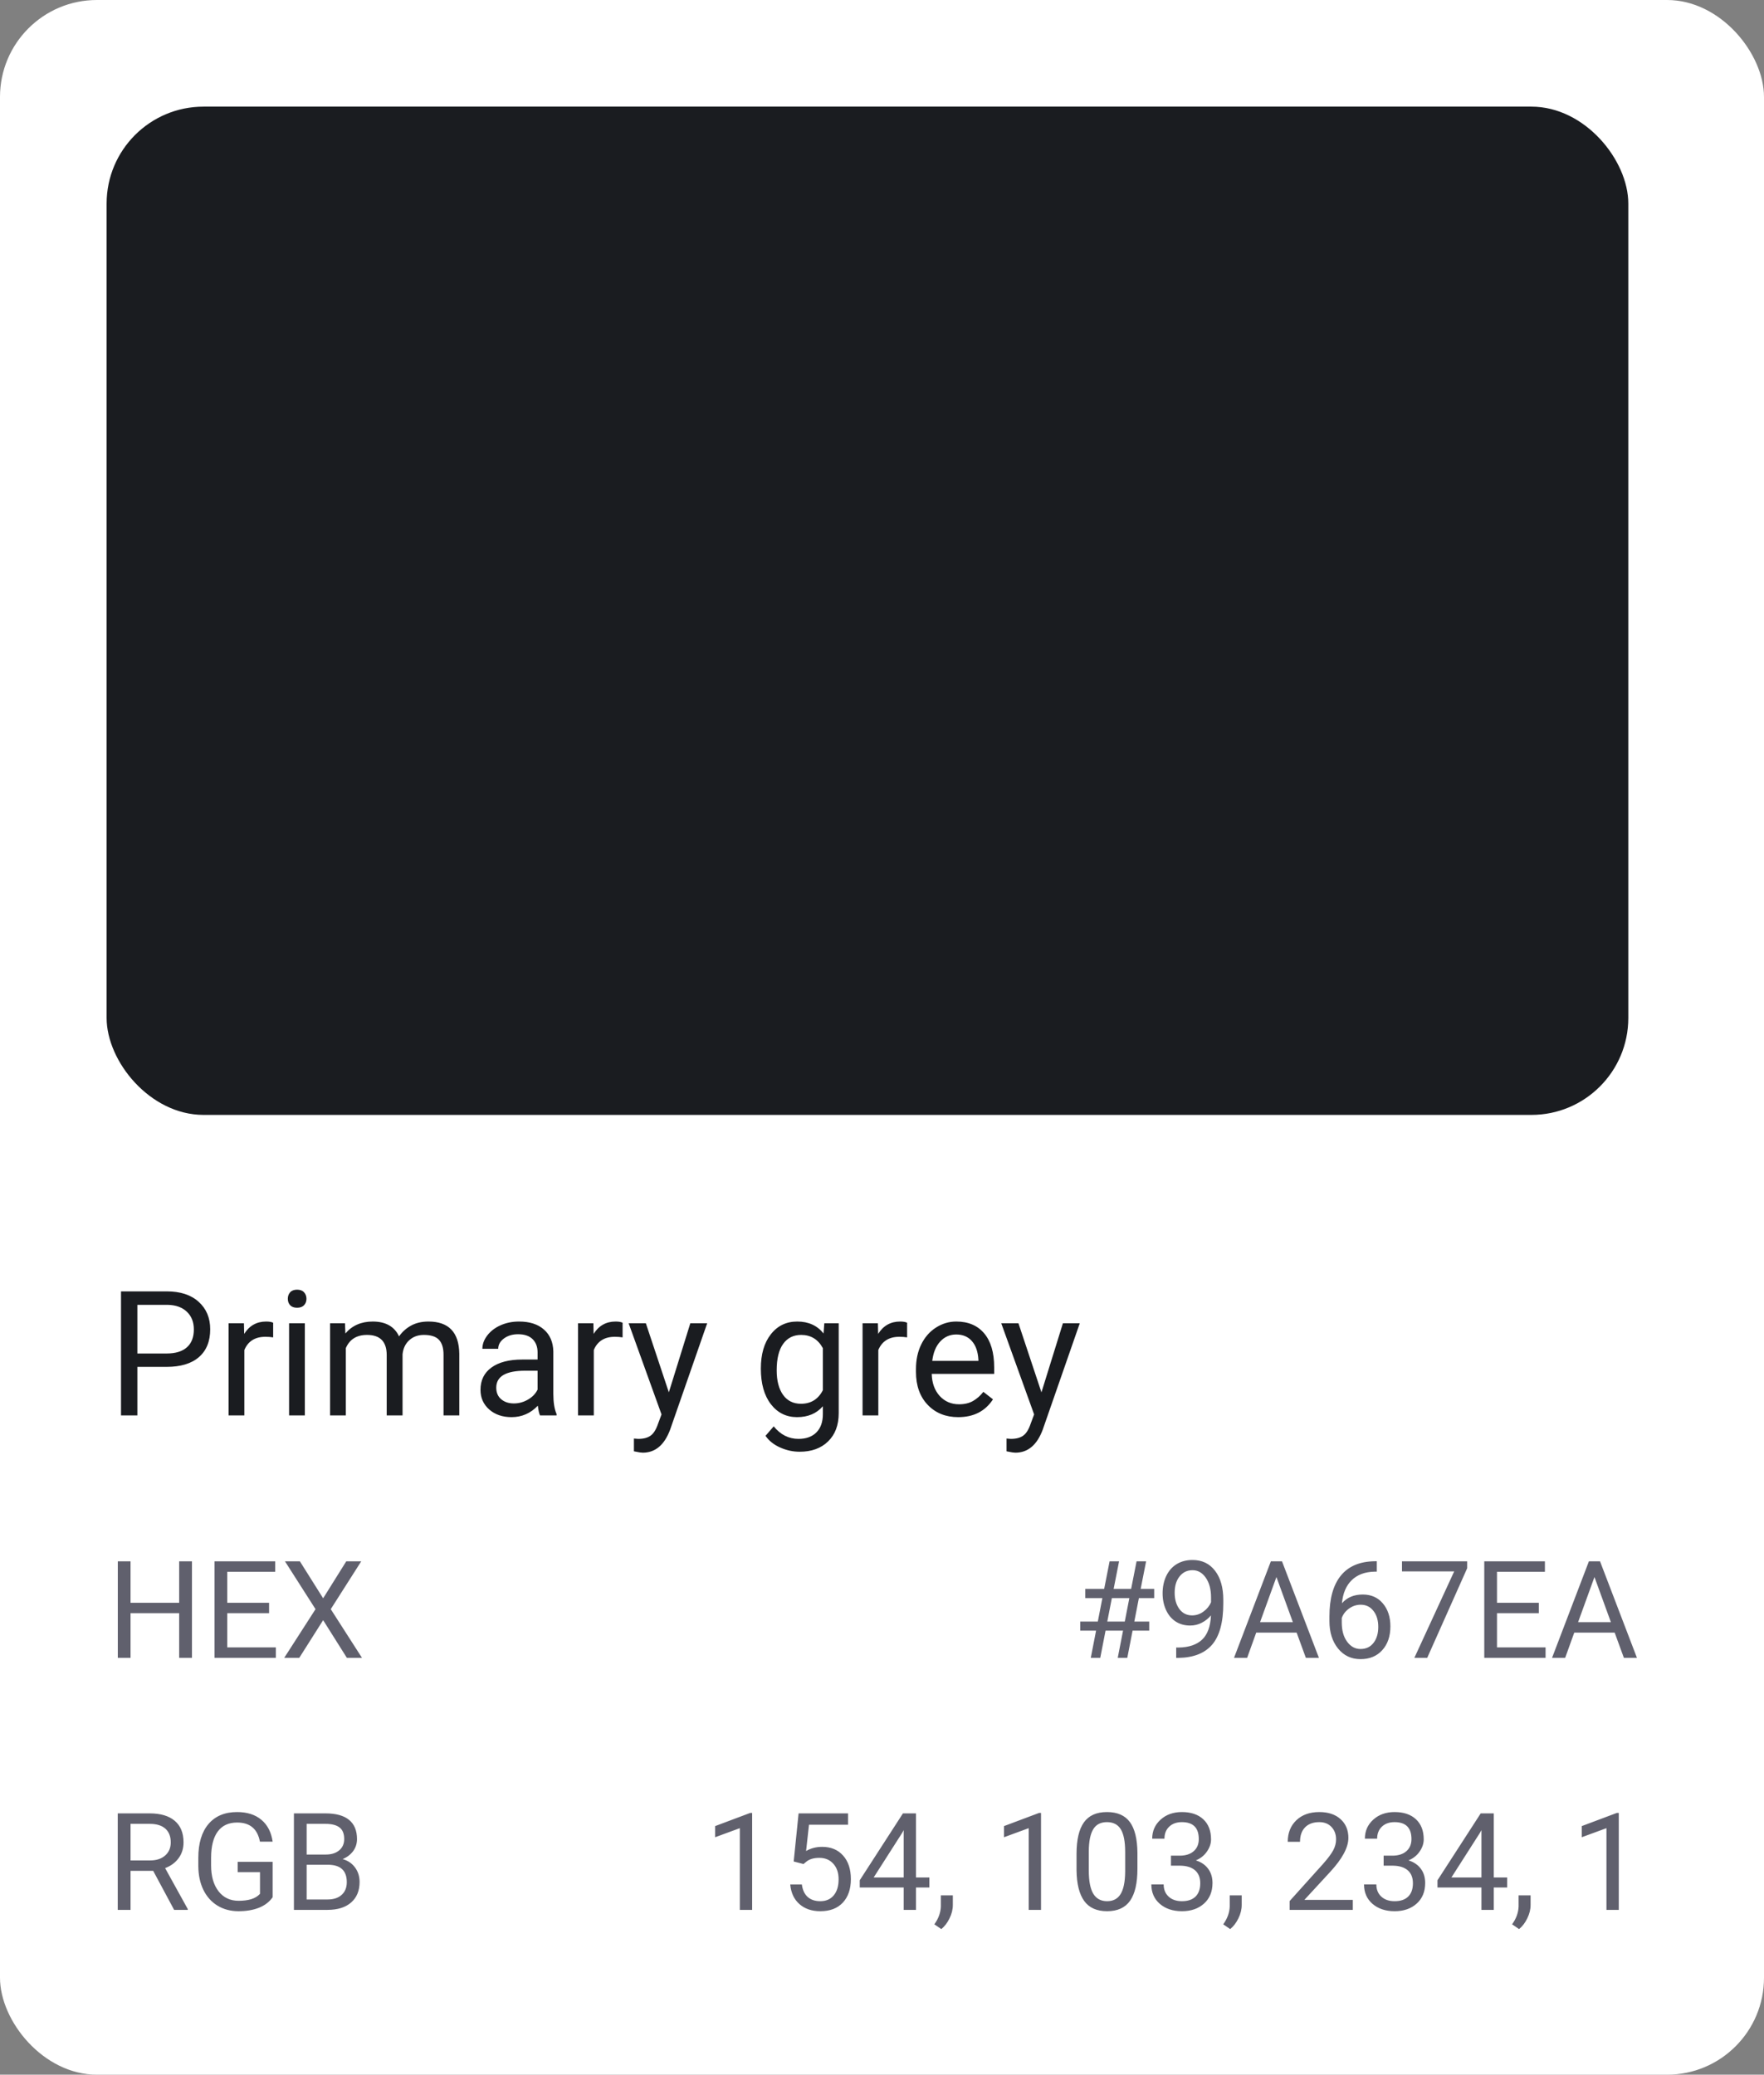
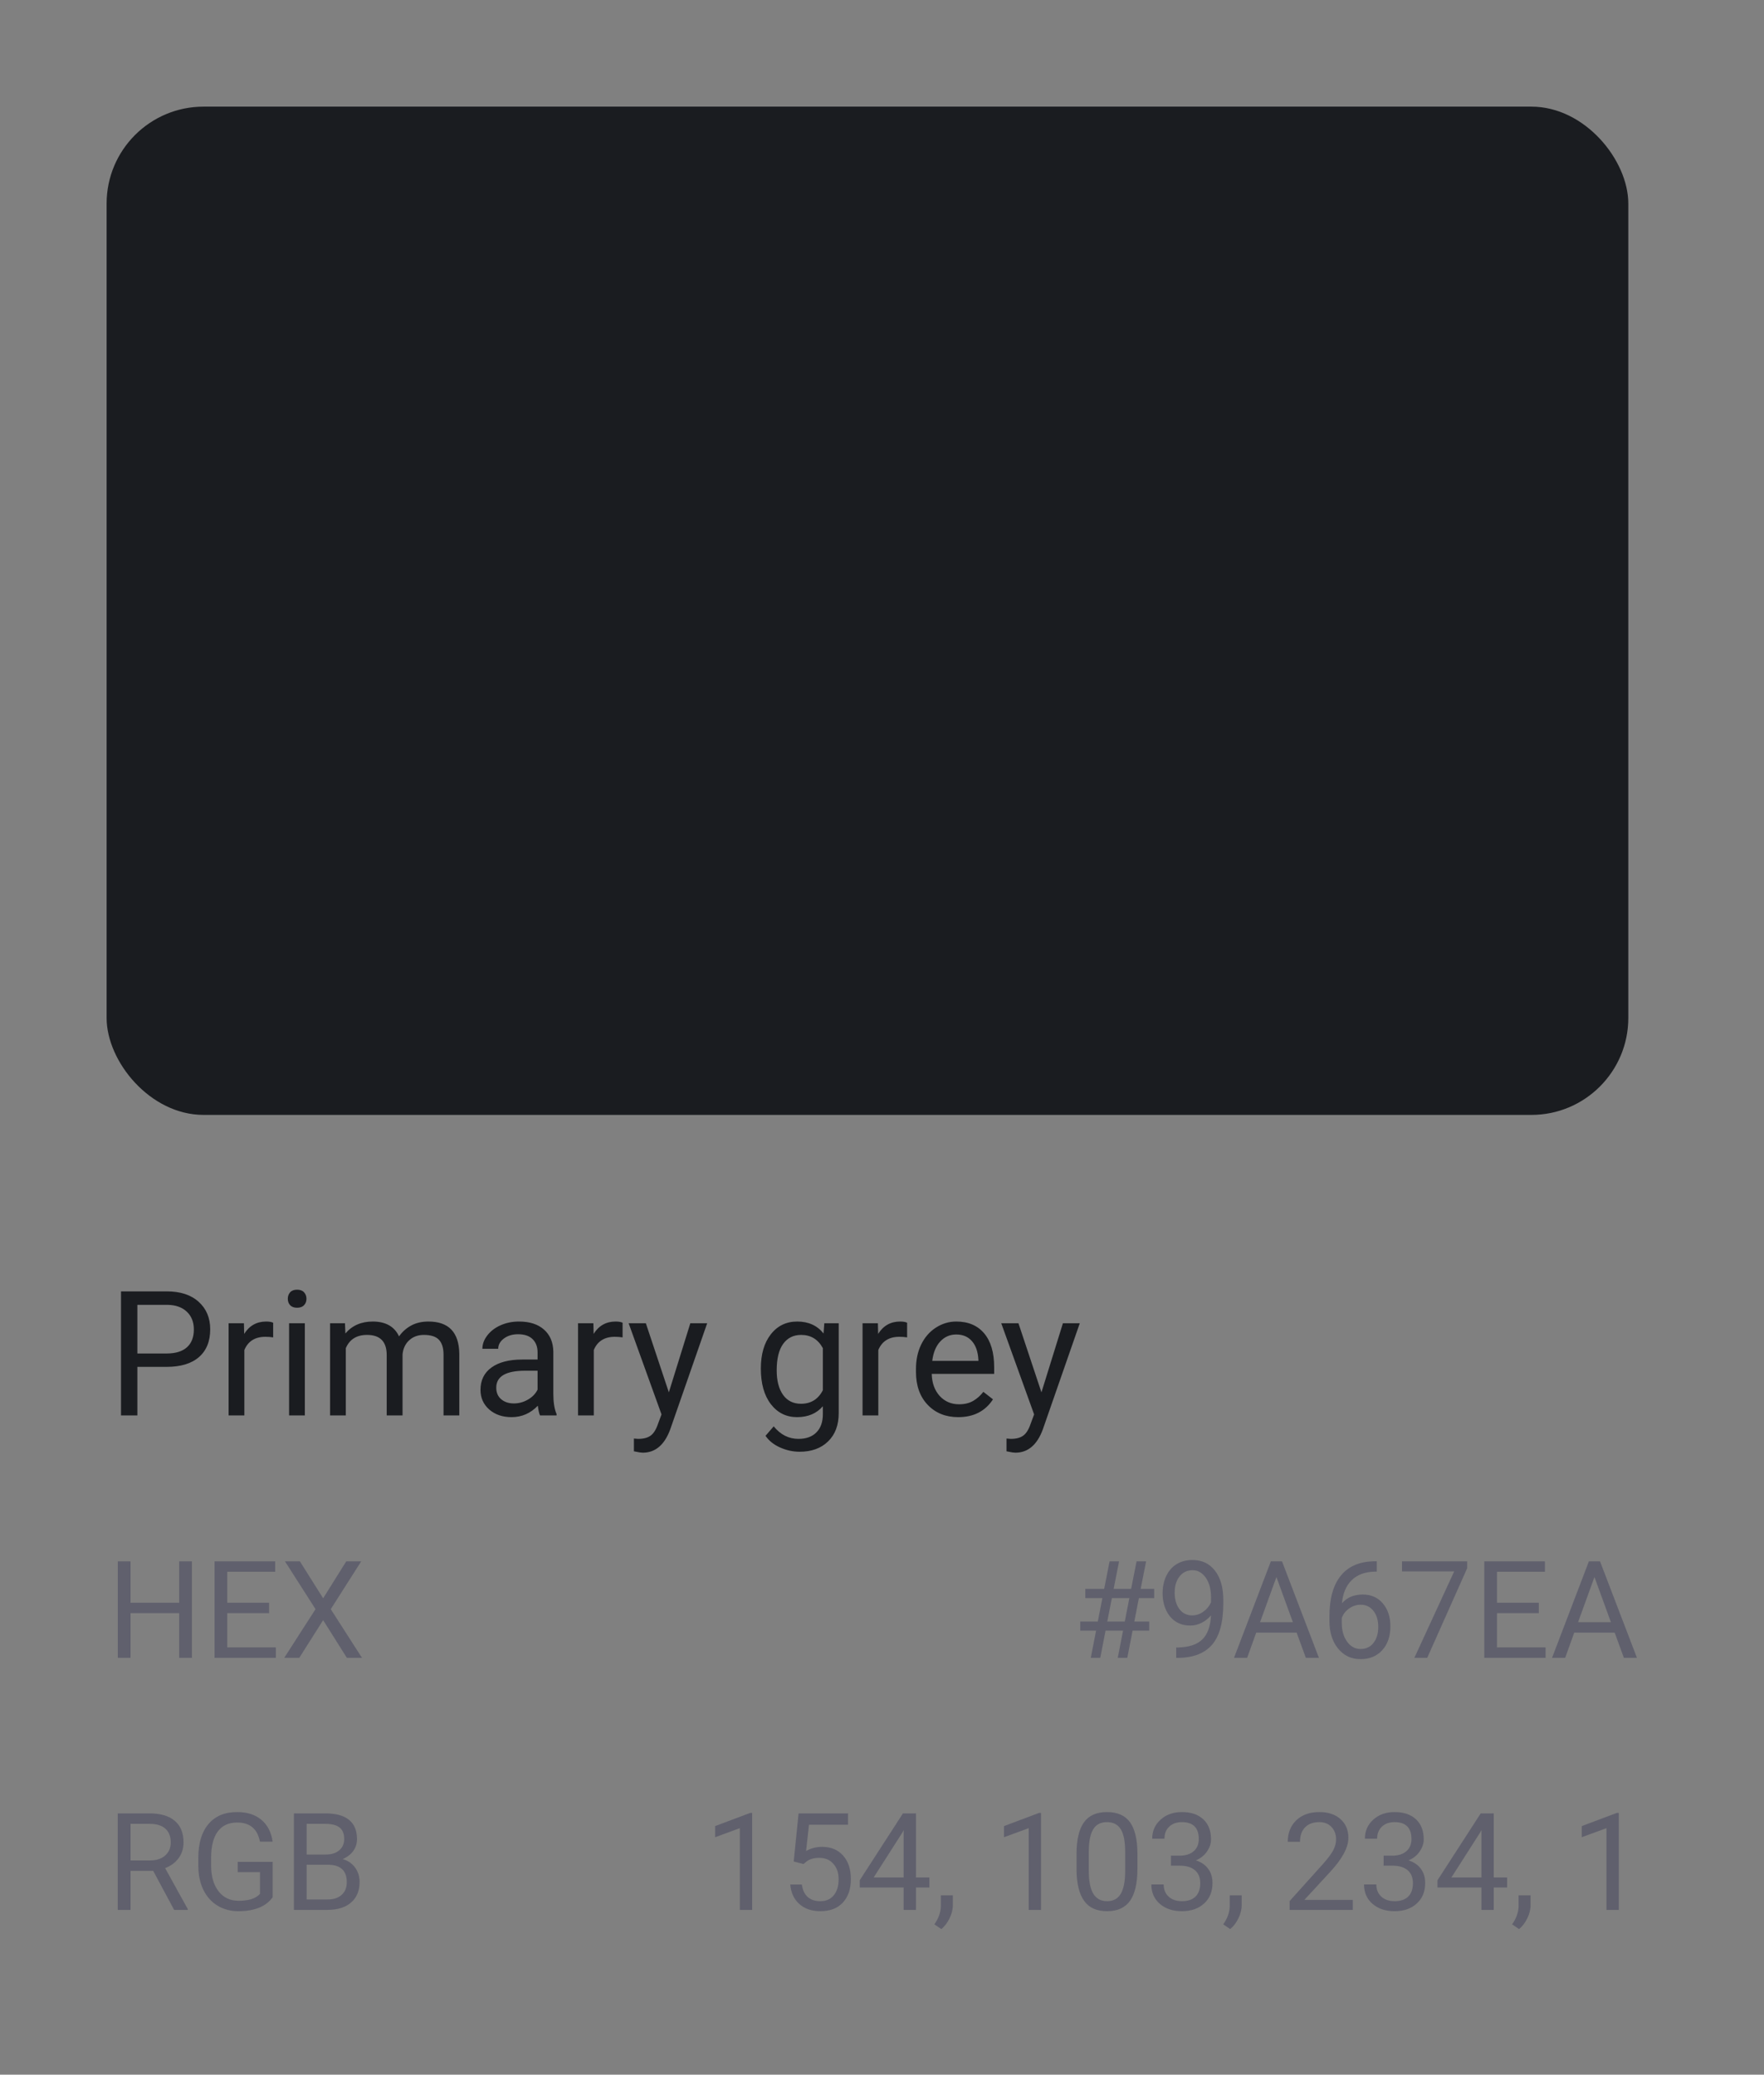
<svg xmlns="http://www.w3.org/2000/svg" width="182" height="214" viewBox="0 0 182 214" fill="none">
  <rect x="0" y="0" width="182" height="214" fill="#808080" stroke="none" />
-   <rect width="182" height="214" rx="10" fill="white" />
  <rect x="11" y="11" width="157" height="104" rx="10" fill="#1A1C20" />
  <path d="M14.173 140.99V146H12.485V133.203H17.205C18.605 133.203 19.701 133.561 20.492 134.275C21.289 134.99 21.688 135.937 21.688 137.114C21.688 138.356 21.298 139.314 20.519 139.988C19.745 140.656 18.635 140.99 17.188 140.99H14.173ZM14.173 139.61H17.205C18.107 139.61 18.799 139.399 19.279 138.978C19.76 138.55 20 137.935 20 137.132C20 136.37 19.76 135.761 19.279 135.304C18.799 134.847 18.14 134.609 17.302 134.592H14.173V139.61ZM28.183 137.949C27.936 137.908 27.67 137.888 27.383 137.888C26.316 137.888 25.593 138.342 25.212 139.25V146H23.586V136.49H25.168L25.194 137.589C25.727 136.739 26.483 136.314 27.462 136.314C27.778 136.314 28.019 136.355 28.183 136.438V137.949ZM31.452 146H29.826V136.49H31.452V146ZM29.694 133.968C29.694 133.704 29.773 133.481 29.932 133.3C30.096 133.118 30.336 133.027 30.652 133.027C30.969 133.027 31.209 133.118 31.373 133.3C31.537 133.481 31.619 133.704 31.619 133.968C31.619 134.231 31.537 134.451 31.373 134.627C31.209 134.803 30.969 134.891 30.652 134.891C30.336 134.891 30.096 134.803 29.932 134.627C29.773 134.451 29.694 134.231 29.694 133.968ZM35.592 136.49L35.636 137.545C36.333 136.725 37.273 136.314 38.457 136.314C39.787 136.314 40.692 136.824 41.173 137.844C41.489 137.387 41.899 137.018 42.403 136.736C42.913 136.455 43.514 136.314 44.205 136.314C46.291 136.314 47.352 137.419 47.387 139.628V146H45.761V139.725C45.761 139.045 45.605 138.538 45.295 138.204C44.984 137.864 44.463 137.694 43.73 137.694C43.127 137.694 42.626 137.876 42.227 138.239C41.829 138.597 41.598 139.08 41.533 139.689V146H39.898V139.769C39.898 138.386 39.222 137.694 37.868 137.694C36.802 137.694 36.072 138.148 35.68 139.057V146H34.054V136.49H35.592ZM55.719 146C55.625 145.812 55.549 145.479 55.49 144.998C54.734 145.783 53.832 146.176 52.783 146.176C51.846 146.176 51.075 145.912 50.472 145.385C49.874 144.852 49.575 144.178 49.575 143.363C49.575 142.373 49.95 141.605 50.7 141.061C51.456 140.51 52.517 140.234 53.882 140.234H55.464V139.487C55.464 138.919 55.294 138.468 54.954 138.134C54.614 137.794 54.113 137.624 53.451 137.624C52.871 137.624 52.385 137.771 51.992 138.063C51.6 138.356 51.403 138.711 51.403 139.127H49.769C49.769 138.652 49.935 138.195 50.27 137.756C50.609 137.311 51.066 136.959 51.641 136.701C52.221 136.443 52.856 136.314 53.548 136.314C54.644 136.314 55.502 136.59 56.123 137.141C56.744 137.686 57.066 138.438 57.09 139.399V143.776C57.09 144.649 57.201 145.344 57.424 145.859V146H55.719ZM53.02 144.761C53.53 144.761 54.014 144.629 54.471 144.365C54.928 144.102 55.259 143.759 55.464 143.337V141.386H54.19C52.197 141.386 51.201 141.969 51.201 143.135C51.201 143.645 51.371 144.043 51.711 144.33C52.051 144.617 52.487 144.761 53.02 144.761ZM64.235 137.949C63.989 137.908 63.723 137.888 63.435 137.888C62.369 137.888 61.645 138.342 61.265 139.25V146H59.639V136.49H61.221L61.247 137.589C61.78 136.739 62.536 136.314 63.515 136.314C63.831 136.314 64.071 136.355 64.235 136.438V137.949ZM69.008 143.618L71.223 136.49H72.963L69.14 147.468C68.548 149.05 67.607 149.841 66.318 149.841L66.011 149.814L65.404 149.7V148.382L65.844 148.417C66.394 148.417 66.822 148.306 67.127 148.083C67.438 147.86 67.692 147.453 67.892 146.861L68.252 145.895L64.859 136.49H66.635L69.008 143.618ZM78.5 141.166C78.5 139.684 78.843 138.506 79.528 137.633C80.214 136.754 81.122 136.314 82.253 136.314C83.413 136.314 84.318 136.725 84.969 137.545L85.048 136.49H86.533V145.771C86.533 147.002 86.167 147.972 85.435 148.681C84.708 149.39 83.73 149.744 82.499 149.744C81.814 149.744 81.143 149.598 80.486 149.305C79.83 149.012 79.329 148.61 78.983 148.101L79.827 147.125C80.524 147.986 81.377 148.417 82.385 148.417C83.176 148.417 83.791 148.194 84.231 147.749C84.676 147.304 84.898 146.677 84.898 145.868V145.051C84.248 145.801 83.36 146.176 82.235 146.176C81.122 146.176 80.22 145.728 79.528 144.831C78.843 143.935 78.5 142.713 78.5 141.166ZM80.135 141.351C80.135 142.423 80.355 143.267 80.794 143.882C81.233 144.491 81.849 144.796 82.64 144.796C83.665 144.796 84.418 144.33 84.898 143.398V139.057C84.4 138.148 83.653 137.694 82.657 137.694C81.866 137.694 81.248 138.002 80.803 138.617C80.357 139.232 80.135 140.144 80.135 141.351ZM93.591 137.949C93.345 137.908 93.078 137.888 92.791 137.888C91.725 137.888 91.001 138.342 90.62 139.25V146H88.994V136.49H90.576L90.603 137.589C91.136 136.739 91.892 136.314 92.87 136.314C93.186 136.314 93.427 136.355 93.591 136.438V137.949ZM98.864 146.176C97.575 146.176 96.526 145.754 95.718 144.91C94.909 144.061 94.505 142.927 94.505 141.509V141.21C94.505 140.267 94.684 139.426 95.041 138.688C95.404 137.943 95.908 137.363 96.553 136.947C97.203 136.525 97.906 136.314 98.662 136.314C99.898 136.314 100.859 136.722 101.545 137.536C102.23 138.351 102.573 139.517 102.573 141.034V141.711H96.131C96.154 142.648 96.427 143.407 96.948 143.987C97.476 144.562 98.144 144.849 98.952 144.849C99.526 144.849 100.013 144.731 100.411 144.497C100.81 144.263 101.158 143.952 101.457 143.565L102.45 144.339C101.653 145.563 100.458 146.176 98.864 146.176ZM98.662 137.65C98.006 137.65 97.455 137.891 97.01 138.371C96.564 138.846 96.289 139.514 96.184 140.375H100.947V140.252C100.9 139.426 100.678 138.787 100.279 138.336C99.881 137.879 99.342 137.65 98.662 137.65ZM107.451 143.618L109.666 136.49H111.406L107.583 147.468C106.991 149.05 106.051 149.841 104.762 149.841L104.454 149.814L103.848 149.7V148.382L104.287 148.417C104.838 148.417 105.266 148.306 105.57 148.083C105.881 147.86 106.136 147.453 106.335 146.861L106.695 145.895L103.303 136.49H105.078L107.451 143.618Z" fill="#1A1C20" />
-   <path d="M19.805 171H18.485V166.399H13.468V171H12.155V161.047H13.468V165.326H18.485V161.047H19.805V171ZM27.762 166.399H23.448V169.927H28.459V171H22.136V161.047H28.391V162.127H23.448V165.326H27.762V166.399ZM33.34 164.861L35.726 161.047H37.27L34.126 165.982L37.346 171H35.787L33.34 167.117L30.879 171H29.327L32.554 165.982L29.402 161.047H30.94L33.34 164.861ZM115.87 168.197H114.065L113.519 171H112.541L113.088 168.197H111.454V167.261H113.266L113.737 164.841H111.974V163.891H113.922L114.482 161.047H115.46L114.899 163.891H116.704L117.265 161.047H118.249L117.688 163.891H119.083V164.841H117.504L117.032 167.261H118.57V168.197H116.854L116.308 171H115.323L115.87 168.197ZM114.243 167.261H116.048L116.52 164.841H114.715L114.243 167.261ZM124.941 166.625C124.677 166.939 124.36 167.192 123.991 167.384C123.627 167.575 123.226 167.671 122.788 167.671C122.214 167.671 121.713 167.53 121.284 167.247C120.86 166.965 120.532 166.568 120.3 166.058C120.067 165.543 119.951 164.975 119.951 164.355C119.951 163.69 120.076 163.091 120.327 162.558C120.582 162.024 120.942 161.617 121.407 161.334C121.872 161.051 122.414 160.91 123.034 160.91C124.019 160.91 124.793 161.279 125.358 162.018C125.928 162.751 126.213 163.754 126.213 165.025V165.395C126.213 167.331 125.83 168.746 125.064 169.64C124.299 170.528 123.144 170.984 121.599 171.007H121.353V169.94H121.619C122.663 169.922 123.465 169.651 124.025 169.127C124.586 168.598 124.891 167.764 124.941 166.625ZM122.993 166.625C123.417 166.625 123.807 166.495 124.162 166.235C124.522 165.976 124.784 165.654 124.948 165.271V164.766C124.948 163.936 124.768 163.262 124.408 162.742C124.048 162.223 123.592 161.963 123.041 161.963C122.485 161.963 122.038 162.177 121.701 162.605C121.364 163.029 121.195 163.59 121.195 164.287C121.195 164.966 121.357 165.527 121.681 165.969C122.009 166.406 122.446 166.625 122.993 166.625ZM133.78 168.402H129.61L128.674 171H127.32L131.121 161.047H132.27L136.077 171H134.73L133.78 168.402ZM130.007 167.322H133.391L131.695 162.667L130.007 167.322ZM142.052 161.04V162.113H141.819C140.835 162.132 140.051 162.423 139.468 162.988C138.884 163.553 138.547 164.349 138.456 165.374C138.98 164.772 139.696 164.472 140.603 164.472C141.468 164.472 142.159 164.777 142.674 165.388C143.193 165.998 143.453 166.787 143.453 167.753C143.453 168.778 143.173 169.599 142.612 170.214C142.056 170.829 141.309 171.137 140.37 171.137C139.418 171.137 138.645 170.772 138.053 170.043C137.46 169.309 137.164 168.366 137.164 167.213V166.728C137.164 164.896 137.554 163.496 138.333 162.53C139.117 161.56 140.281 161.063 141.826 161.04H142.052ZM140.391 165.524C139.958 165.524 139.559 165.654 139.194 165.914C138.83 166.174 138.577 166.5 138.436 166.892V167.356C138.436 168.177 138.62 168.838 138.989 169.339C139.358 169.84 139.819 170.091 140.37 170.091C140.94 170.091 141.386 169.881 141.71 169.462C142.038 169.043 142.202 168.493 142.202 167.814C142.202 167.131 142.036 166.579 141.703 166.16C141.375 165.736 140.938 165.524 140.391 165.524ZM151.376 161.758L147.254 171H145.928L150.036 162.086H144.649V161.047H151.376V161.758ZM158.766 166.399H154.452V169.927H159.463V171H153.14V161.047H159.395V162.127H154.452V165.326H158.766V166.399ZM166.593 168.402H162.423L161.486 171H160.133L163.934 161.047H165.082L168.89 171H167.543L166.593 168.402ZM162.819 167.322H166.203L164.508 162.667L162.819 167.322Z" fill="#60606D" />
+   <path d="M19.805 171H18.485V166.399H13.468V171H12.155V161.047H13.468V165.326H18.485V161.047H19.805V171ZM27.762 166.399H23.448V169.927H28.459V171H22.136V161.047H28.391V162.127H23.448V165.326H27.762V166.399ZM33.34 164.861L35.726 161.047H37.27L34.126 165.982L37.346 171H35.787L33.34 167.117L30.879 171H29.327L32.554 165.982L29.402 161.047H30.94L33.34 164.861ZM115.87 168.197H114.065L113.519 171H112.541L113.088 168.197H111.454V167.261H113.266L113.737 164.841H111.974V163.891H113.922L114.482 161.047H115.46L114.899 163.891H116.704L117.265 161.047H118.249L117.688 163.891H119.083V164.841H117.504L117.032 167.261H118.57V168.197H116.854L116.308 171H115.323L115.87 168.197ZM114.243 167.261H116.048L116.52 164.841H114.715L114.243 167.261ZM124.941 166.625C124.677 166.939 124.36 167.192 123.991 167.384C123.627 167.575 123.226 167.671 122.788 167.671C122.214 167.671 121.713 167.53 121.284 167.247C120.86 166.965 120.532 166.568 120.3 166.058C120.067 165.543 119.951 164.975 119.951 164.355C119.951 163.69 120.076 163.091 120.327 162.558C120.582 162.024 120.942 161.617 121.407 161.334C121.872 161.051 122.414 160.91 123.034 160.91C124.019 160.91 124.793 161.279 125.358 162.018C125.928 162.751 126.213 163.754 126.213 165.025V165.395C126.213 167.331 125.83 168.746 125.064 169.64C124.299 170.528 123.144 170.984 121.599 171.007H121.353V169.94C122.663 169.922 123.465 169.651 124.025 169.127C124.586 168.598 124.891 167.764 124.941 166.625ZM122.993 166.625C123.417 166.625 123.807 166.495 124.162 166.235C124.522 165.976 124.784 165.654 124.948 165.271V164.766C124.948 163.936 124.768 163.262 124.408 162.742C124.048 162.223 123.592 161.963 123.041 161.963C122.485 161.963 122.038 162.177 121.701 162.605C121.364 163.029 121.195 163.59 121.195 164.287C121.195 164.966 121.357 165.527 121.681 165.969C122.009 166.406 122.446 166.625 122.993 166.625ZM133.78 168.402H129.61L128.674 171H127.32L131.121 161.047H132.27L136.077 171H134.73L133.78 168.402ZM130.007 167.322H133.391L131.695 162.667L130.007 167.322ZM142.052 161.04V162.113H141.819C140.835 162.132 140.051 162.423 139.468 162.988C138.884 163.553 138.547 164.349 138.456 165.374C138.98 164.772 139.696 164.472 140.603 164.472C141.468 164.472 142.159 164.777 142.674 165.388C143.193 165.998 143.453 166.787 143.453 167.753C143.453 168.778 143.173 169.599 142.612 170.214C142.056 170.829 141.309 171.137 140.37 171.137C139.418 171.137 138.645 170.772 138.053 170.043C137.46 169.309 137.164 168.366 137.164 167.213V166.728C137.164 164.896 137.554 163.496 138.333 162.53C139.117 161.56 140.281 161.063 141.826 161.04H142.052ZM140.391 165.524C139.958 165.524 139.559 165.654 139.194 165.914C138.83 166.174 138.577 166.5 138.436 166.892V167.356C138.436 168.177 138.62 168.838 138.989 169.339C139.358 169.84 139.819 170.091 140.37 170.091C140.94 170.091 141.386 169.881 141.71 169.462C142.038 169.043 142.202 168.493 142.202 167.814C142.202 167.131 142.036 166.579 141.703 166.16C141.375 165.736 140.938 165.524 140.391 165.524ZM151.376 161.758L147.254 171H145.928L150.036 162.086H144.649V161.047H151.376V161.758ZM158.766 166.399H154.452V169.927H159.463V171H153.14V161.047H159.395V162.127H154.452V165.326H158.766V166.399ZM166.593 168.402H162.423L161.486 171H160.133L163.934 161.047H165.082L168.89 171H167.543L166.593 168.402ZM162.819 167.322H166.203L164.508 162.667L162.819 167.322Z" fill="#60606D" />
  <path d="M15.806 192.974H13.468V197H12.148V187.047H15.443C16.564 187.047 17.426 187.302 18.027 187.812C18.634 188.323 18.936 189.066 18.936 190.041C18.936 190.661 18.768 191.201 18.431 191.661C18.098 192.121 17.633 192.465 17.036 192.693L19.374 196.918V197H17.966L15.806 192.974ZM13.468 191.9H15.484C16.136 191.9 16.653 191.732 17.036 191.395C17.424 191.057 17.617 190.606 17.617 190.041C17.617 189.426 17.433 188.954 17.064 188.626C16.699 188.298 16.17 188.132 15.477 188.127H13.468V191.9ZM28.131 195.694C27.794 196.177 27.322 196.54 26.716 196.781C26.114 197.018 25.412 197.137 24.61 197.137C23.799 197.137 23.079 196.948 22.45 196.569C21.821 196.187 21.334 195.644 20.987 194.942C20.645 194.241 20.47 193.427 20.461 192.502V191.634C20.461 190.134 20.81 188.972 21.507 188.147C22.209 187.323 23.193 186.91 24.46 186.91C25.499 186.91 26.335 187.177 26.969 187.71C27.602 188.239 27.99 188.991 28.131 189.966H26.818C26.572 188.649 25.788 187.99 24.467 187.99C23.587 187.99 22.92 188.3 22.464 188.92C22.013 189.535 21.785 190.428 21.78 191.6V192.413C21.78 193.53 22.035 194.418 22.546 195.079C23.056 195.735 23.747 196.063 24.617 196.063C25.109 196.063 25.54 196.009 25.909 195.899C26.278 195.79 26.584 195.605 26.825 195.346V193.11H24.521V192.044H28.131V195.694ZM30.325 197V187.047H33.579C34.659 187.047 35.47 187.27 36.013 187.717C36.56 188.163 36.833 188.824 36.833 189.699C36.833 190.164 36.701 190.576 36.437 190.937C36.172 191.292 35.812 191.568 35.356 191.764C35.894 191.914 36.318 192.201 36.628 192.625C36.942 193.044 37.1 193.546 37.1 194.129C37.1 195.022 36.81 195.724 36.231 196.234C35.653 196.745 34.835 197 33.777 197H30.325ZM31.638 192.345V195.927H33.805C34.415 195.927 34.896 195.77 35.247 195.455C35.602 195.136 35.78 194.699 35.78 194.143C35.78 192.944 35.129 192.345 33.825 192.345H31.638ZM31.638 191.292H33.62C34.194 191.292 34.652 191.148 34.994 190.861C35.34 190.574 35.514 190.185 35.514 189.692C35.514 189.146 35.354 188.749 35.035 188.503C34.716 188.252 34.231 188.127 33.579 188.127H31.638V191.292ZM77.603 197H76.331V188.571L73.781 189.508V188.359L77.404 186.999H77.603V197ZM81.889 192.01L82.394 187.047H87.494V188.216H83.468L83.167 190.93C83.655 190.643 84.208 190.499 84.828 190.499C85.735 190.499 86.455 190.8 86.988 191.401C87.522 191.998 87.788 192.807 87.788 193.828C87.788 194.854 87.51 195.662 86.954 196.255C86.403 196.843 85.63 197.137 84.637 197.137C83.757 197.137 83.039 196.893 82.483 196.405C81.927 195.918 81.611 195.243 81.533 194.382H82.73C82.807 194.951 83.01 195.382 83.338 195.674C83.666 195.961 84.099 196.104 84.637 196.104C85.225 196.104 85.685 195.904 86.018 195.503C86.355 195.102 86.523 194.548 86.523 193.842C86.523 193.176 86.341 192.643 85.977 192.242C85.617 191.837 85.136 191.634 84.534 191.634C83.983 191.634 83.55 191.755 83.235 191.996L82.9 192.27L81.889 192.01ZM94.508 193.657H95.889V194.689H94.508V197H93.236V194.689H88.704V193.944L93.161 187.047H94.508V193.657ZM90.14 193.657H93.236V188.776L93.086 189.05L90.14 193.657ZM97.119 198.982L96.401 198.49C96.83 197.893 97.053 197.278 97.071 196.645V195.503H98.309V196.494C98.309 196.954 98.195 197.415 97.967 197.875C97.743 198.335 97.461 198.704 97.119 198.982ZM107.407 197H106.136V188.571L103.586 189.508V188.359L107.209 186.999H107.407V197ZM117.354 192.755C117.354 194.236 117.101 195.337 116.595 196.057C116.089 196.777 115.298 197.137 114.223 197.137C113.161 197.137 112.375 196.786 111.864 196.084C111.354 195.378 111.09 194.325 111.071 192.926V191.237C111.071 189.774 111.324 188.688 111.83 187.977C112.336 187.266 113.129 186.91 114.209 186.91C115.28 186.91 116.068 187.254 116.574 187.942C117.08 188.626 117.34 189.683 117.354 191.114V192.755ZM116.089 191.025C116.089 189.954 115.938 189.175 115.638 188.688C115.337 188.195 114.861 187.949 114.209 187.949C113.562 187.949 113.09 188.193 112.794 188.681C112.498 189.168 112.345 189.918 112.336 190.93V192.953C112.336 194.029 112.491 194.824 112.801 195.339C113.115 195.849 113.589 196.104 114.223 196.104C114.847 196.104 115.31 195.863 115.61 195.38C115.916 194.897 116.075 194.136 116.089 193.097V191.025ZM120.812 191.408H121.763C122.36 191.399 122.829 191.242 123.171 190.937C123.513 190.631 123.684 190.219 123.684 189.699C123.684 188.533 123.103 187.949 121.94 187.949C121.394 187.949 120.956 188.106 120.628 188.421C120.304 188.731 120.143 189.143 120.143 189.658H118.878C118.878 188.87 119.165 188.216 119.739 187.696C120.318 187.172 121.052 186.91 121.94 186.91C122.879 186.91 123.615 187.159 124.148 187.655C124.682 188.152 124.948 188.842 124.948 189.727C124.948 190.16 124.807 190.579 124.524 190.984C124.246 191.39 123.866 191.693 123.383 191.894C123.93 192.067 124.351 192.354 124.647 192.755C124.948 193.156 125.099 193.646 125.099 194.225C125.099 195.118 124.807 195.826 124.224 196.351C123.64 196.875 122.882 197.137 121.947 197.137C121.013 197.137 120.252 196.884 119.664 196.378C119.081 195.872 118.789 195.204 118.789 194.375H120.061C120.061 194.899 120.231 195.318 120.573 195.633C120.915 195.947 121.373 196.104 121.947 196.104C122.558 196.104 123.025 195.945 123.349 195.626C123.672 195.307 123.834 194.849 123.834 194.252C123.834 193.673 123.656 193.229 123.301 192.919C122.945 192.609 122.433 192.45 121.763 192.44H120.812V191.408ZM126.924 198.982L126.206 198.49C126.634 197.893 126.858 197.278 126.876 196.645V195.503H128.113V196.494C128.113 196.954 127.999 197.415 127.771 197.875C127.548 198.335 127.266 198.704 126.924 198.982ZM139.577 197H133.056V196.091L136.501 192.263C137.011 191.684 137.362 191.215 137.554 190.854C137.75 190.49 137.848 190.114 137.848 189.727C137.848 189.207 137.69 188.781 137.376 188.448C137.062 188.116 136.642 187.949 136.118 187.949C135.489 187.949 134.999 188.129 134.648 188.489C134.302 188.845 134.129 189.341 134.129 189.979H132.864C132.864 189.063 133.158 188.323 133.746 187.758C134.339 187.193 135.129 186.91 136.118 186.91C137.043 186.91 137.775 187.154 138.312 187.642C138.85 188.125 139.119 188.77 139.119 189.576C139.119 190.556 138.495 191.723 137.246 193.076L134.58 195.968H139.577V197ZM142.756 191.408H143.706C144.303 191.399 144.772 191.242 145.114 190.937C145.456 190.631 145.627 190.219 145.627 189.699C145.627 188.533 145.046 187.949 143.884 187.949C143.337 187.949 142.899 188.106 142.571 188.421C142.248 188.731 142.086 189.143 142.086 189.658H140.821C140.821 188.87 141.108 188.216 141.683 187.696C142.261 187.172 142.995 186.91 143.884 186.91C144.823 186.91 145.559 187.159 146.092 187.655C146.625 188.152 146.892 188.842 146.892 189.727C146.892 190.16 146.75 190.579 146.468 190.984C146.19 191.39 145.809 191.693 145.326 191.894C145.873 192.067 146.295 192.354 146.591 192.755C146.892 193.156 147.042 193.646 147.042 194.225C147.042 195.118 146.75 195.826 146.167 196.351C145.584 196.875 144.825 197.137 143.891 197.137C142.956 197.137 142.195 196.884 141.607 196.378C141.024 195.872 140.732 195.204 140.732 194.375H142.004C142.004 194.899 142.175 195.318 142.517 195.633C142.858 195.947 143.316 196.104 143.891 196.104C144.501 196.104 144.968 195.945 145.292 195.626C145.616 195.307 145.777 194.849 145.777 194.252C145.777 193.673 145.6 193.229 145.244 192.919C144.889 192.609 144.376 192.45 143.706 192.44H142.756V191.408ZM154.117 193.657H155.498V194.689H154.117V197H152.846V194.689H148.313V193.944L152.771 187.047H154.117V193.657ZM149.749 193.657H152.846V188.776L152.695 189.05L149.749 193.657ZM156.729 198.982L156.011 198.49C156.439 197.893 156.662 197.278 156.681 196.645V195.503H157.918V196.494C157.918 196.954 157.804 197.415 157.576 197.875C157.353 198.335 157.07 198.704 156.729 198.982ZM167.017 197H165.745V188.571L163.195 189.508V188.359L166.818 186.999H167.017V197Z" fill="#60606D" />
</svg>